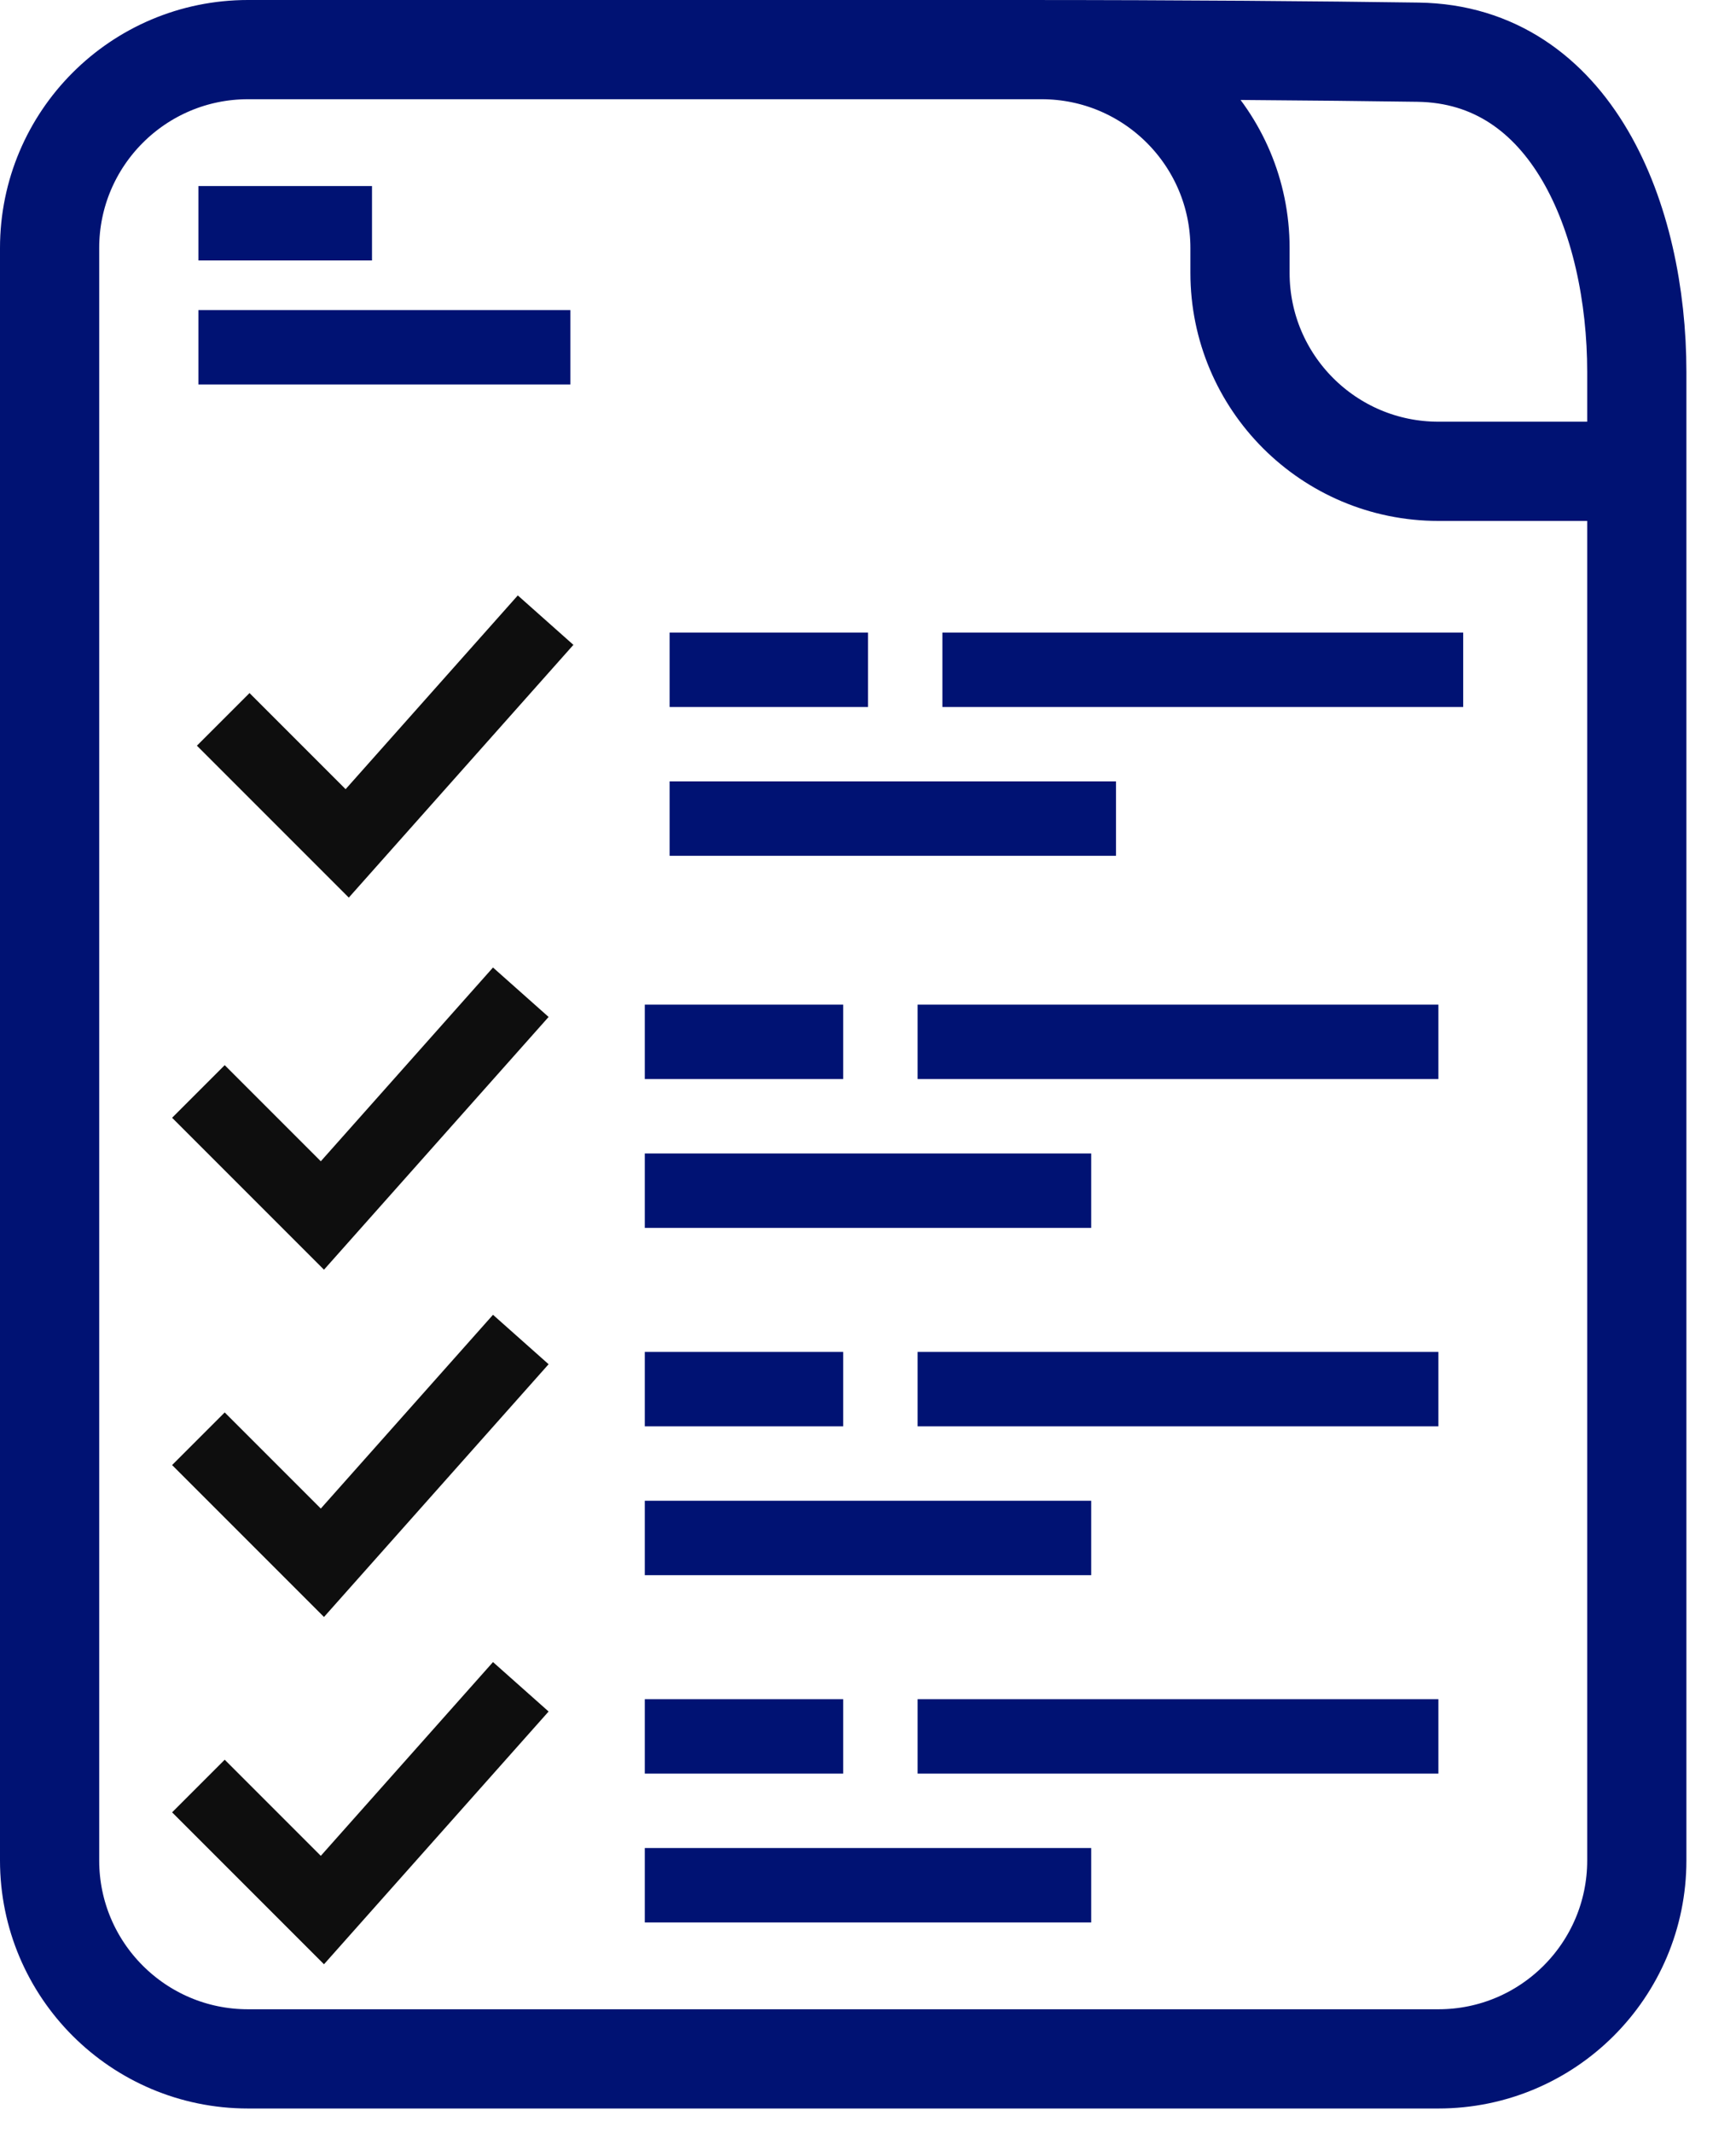
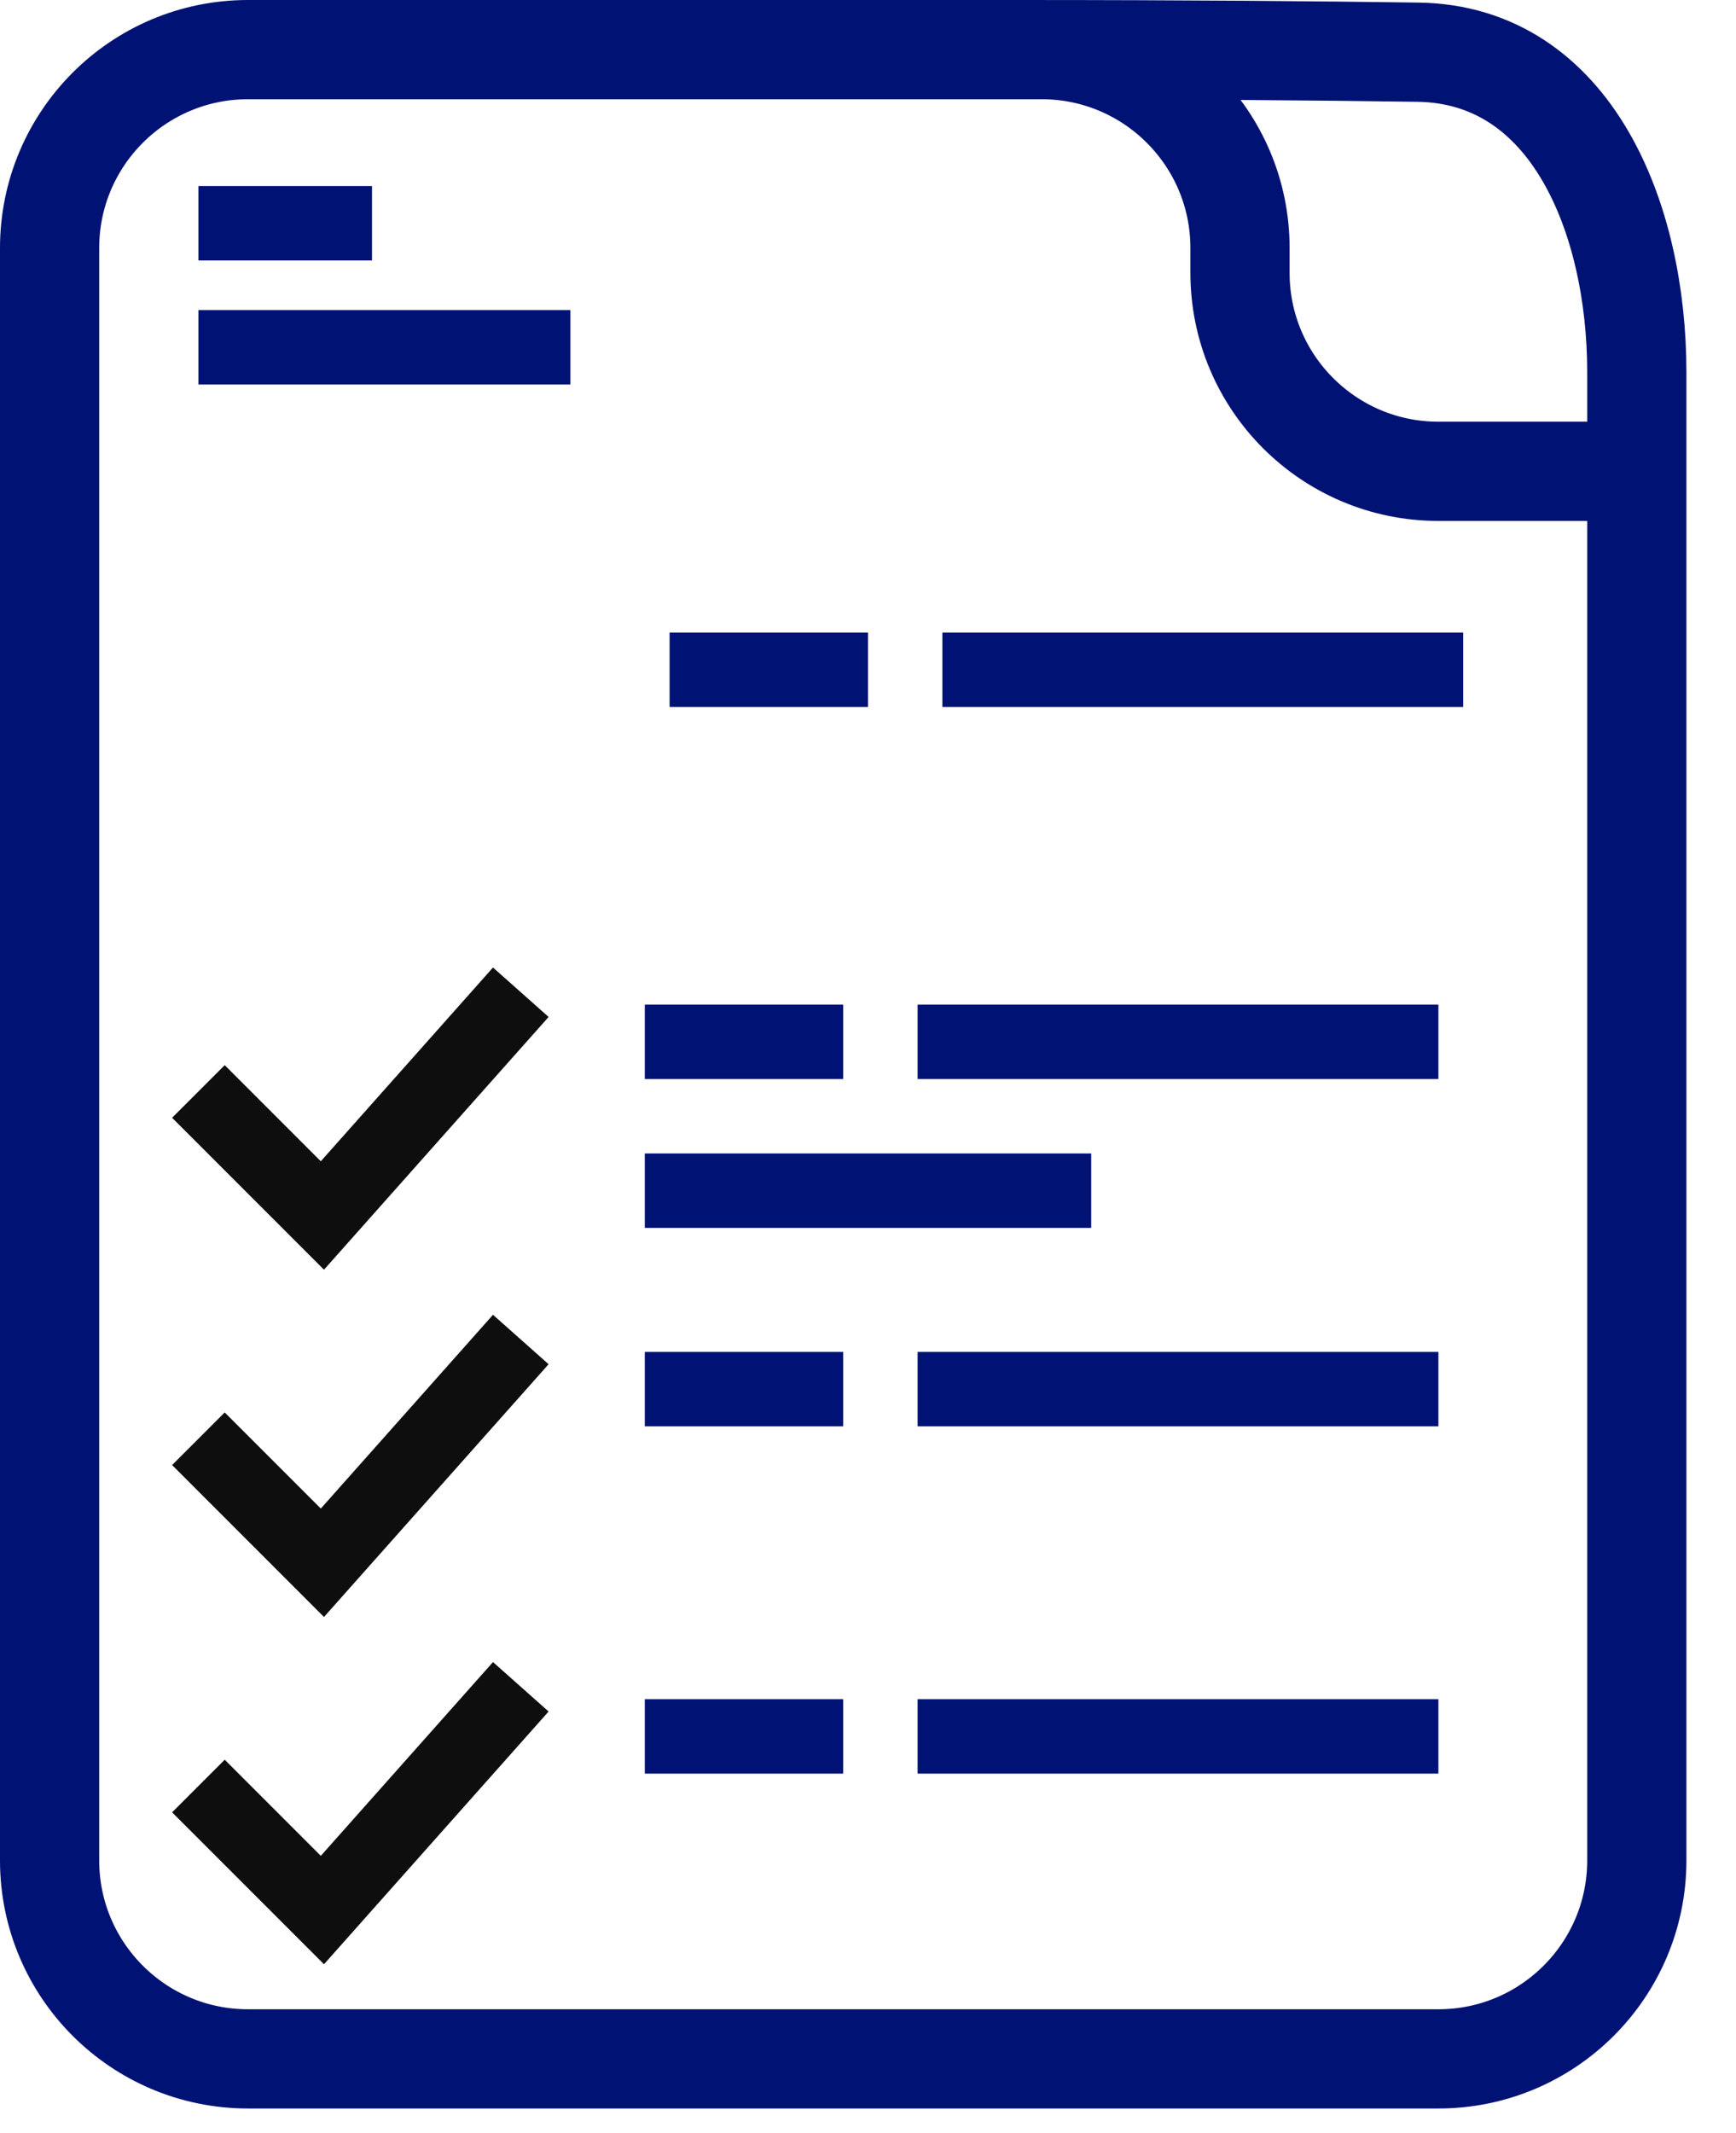
<svg xmlns="http://www.w3.org/2000/svg" width="35" height="43" viewBox="0 0 35 43" fill="none">
  <path d="M4 4.5H7.5" stroke="#001273" stroke-width="1.5" />
  <path d="M4 7H11.5" stroke="#001273" stroke-width="1.5" />
  <path d="M20.5 1C23.962 1 26.599 1.024 28.589 1.052C31.684 1.096 33 4.404 33 7.499V9.5M33 9.5V37.5C33 39.709 31.209 41.5 29 41.5H5C2.791 41.5 1 39.709 1 37.5L1 5C1 2.791 2.791 1 5 1L21 1C23.209 1 25 2.791 25 5V5.5C25 7.709 26.791 9.5 29 9.5H33Z" stroke="#001273" stroke-width="2" />
  <path d="M4 22L6.5 24.5L10.5 20" stroke="#0E0E0E" stroke-width="1.5" />
  <path d="M17 21H13" stroke="#001273" stroke-width="1.5" />
  <path d="M18.5 21H29" stroke="#001273" stroke-width="1.5" />
  <path d="M13 24H22" stroke="#001273" stroke-width="1.5" />
  <path d="M4 29L6.5 31.5L10.5 27" stroke="#0E0E0E" stroke-width="1.5" />
  <path d="M17 28H13" stroke="#001273" stroke-width="1.5" />
  <path d="M18.5 28H29" stroke="#001273" stroke-width="1.5" />
-   <path d="M13 31H22" stroke="#001273" stroke-width="1.5" />
  <path d="M4 36L6.5 38.5L10.5 34" stroke="#0E0E0E" stroke-width="1.5" />
  <path d="M17 35H13" stroke="#001273" stroke-width="1.5" />
  <path d="M18.5 35H29" stroke="#001273" stroke-width="1.5" />
-   <path d="M13 38H22" stroke="#001273" stroke-width="1.5" />
-   <path d="M4.5 14.5L7 17L11 12.5" stroke="#0E0E0E" stroke-width="1.5" />
  <path d="M17.5 13.5H13.5" stroke="#001273" stroke-width="1.5" />
  <path d="M19 13.5H29.5" stroke="#001273" stroke-width="1.5" />
-   <path d="M13.5 16.5H22.5" stroke="#001273" stroke-width="1.5" />
</svg>